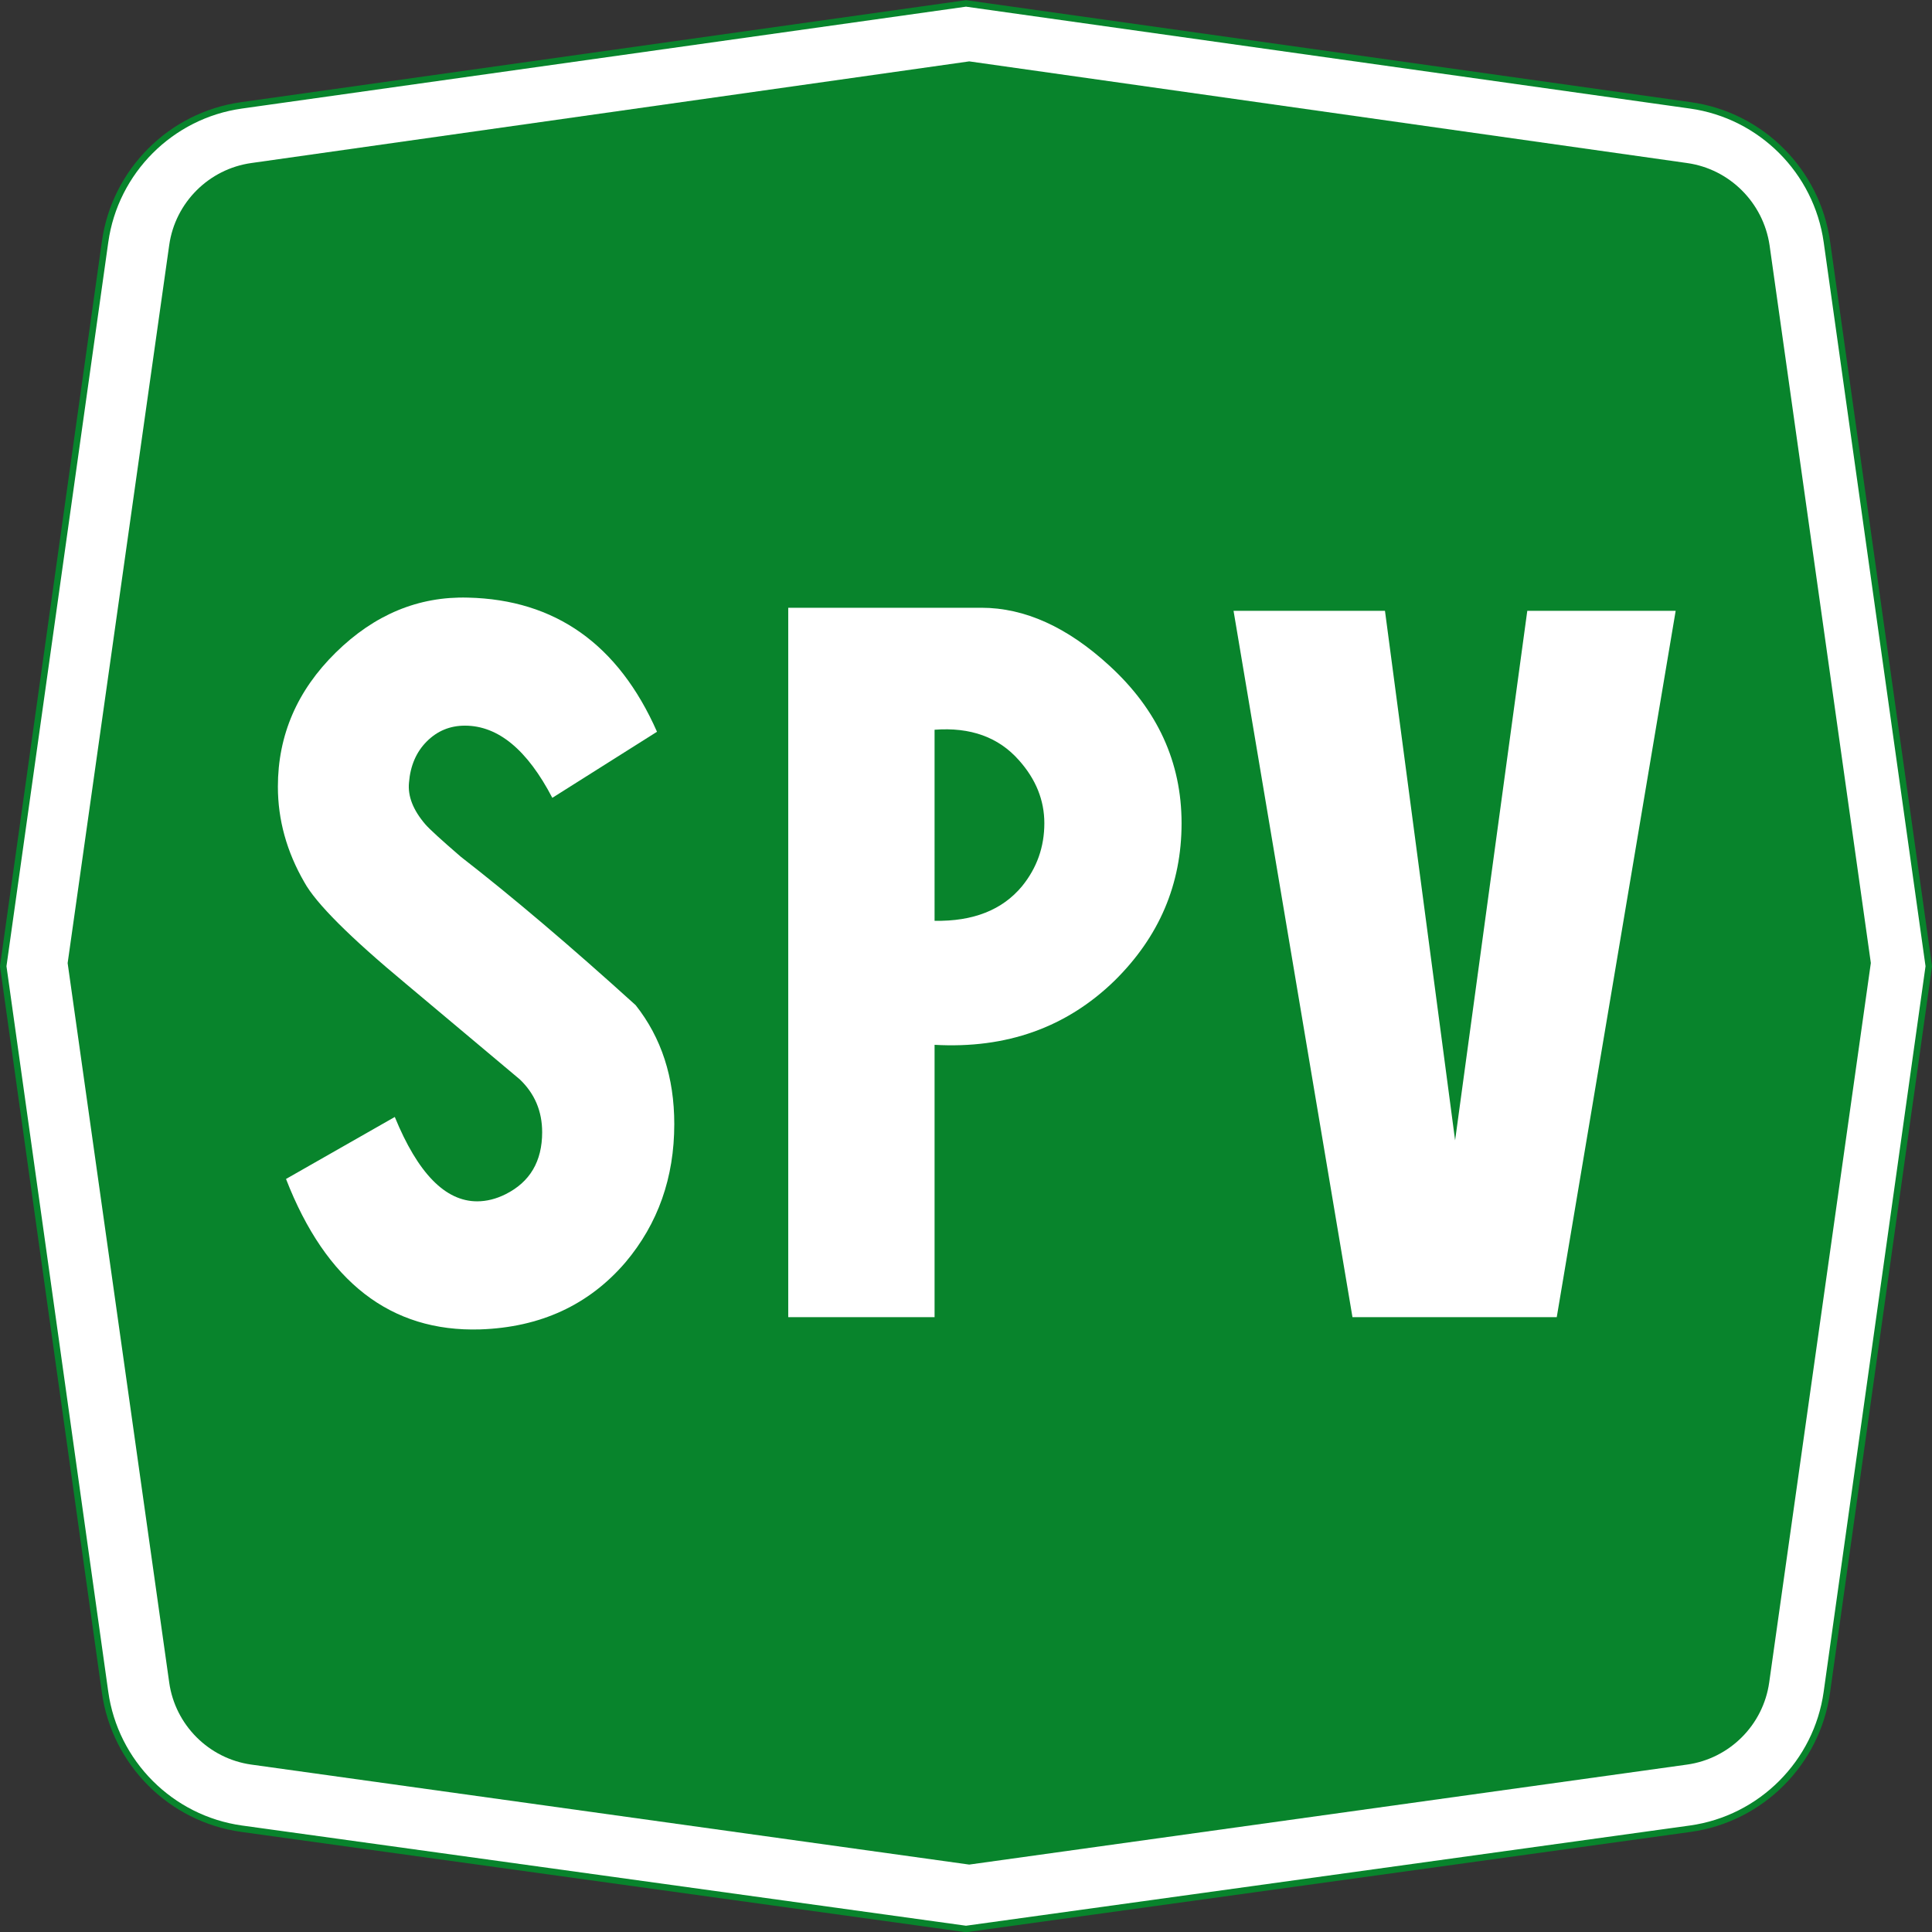
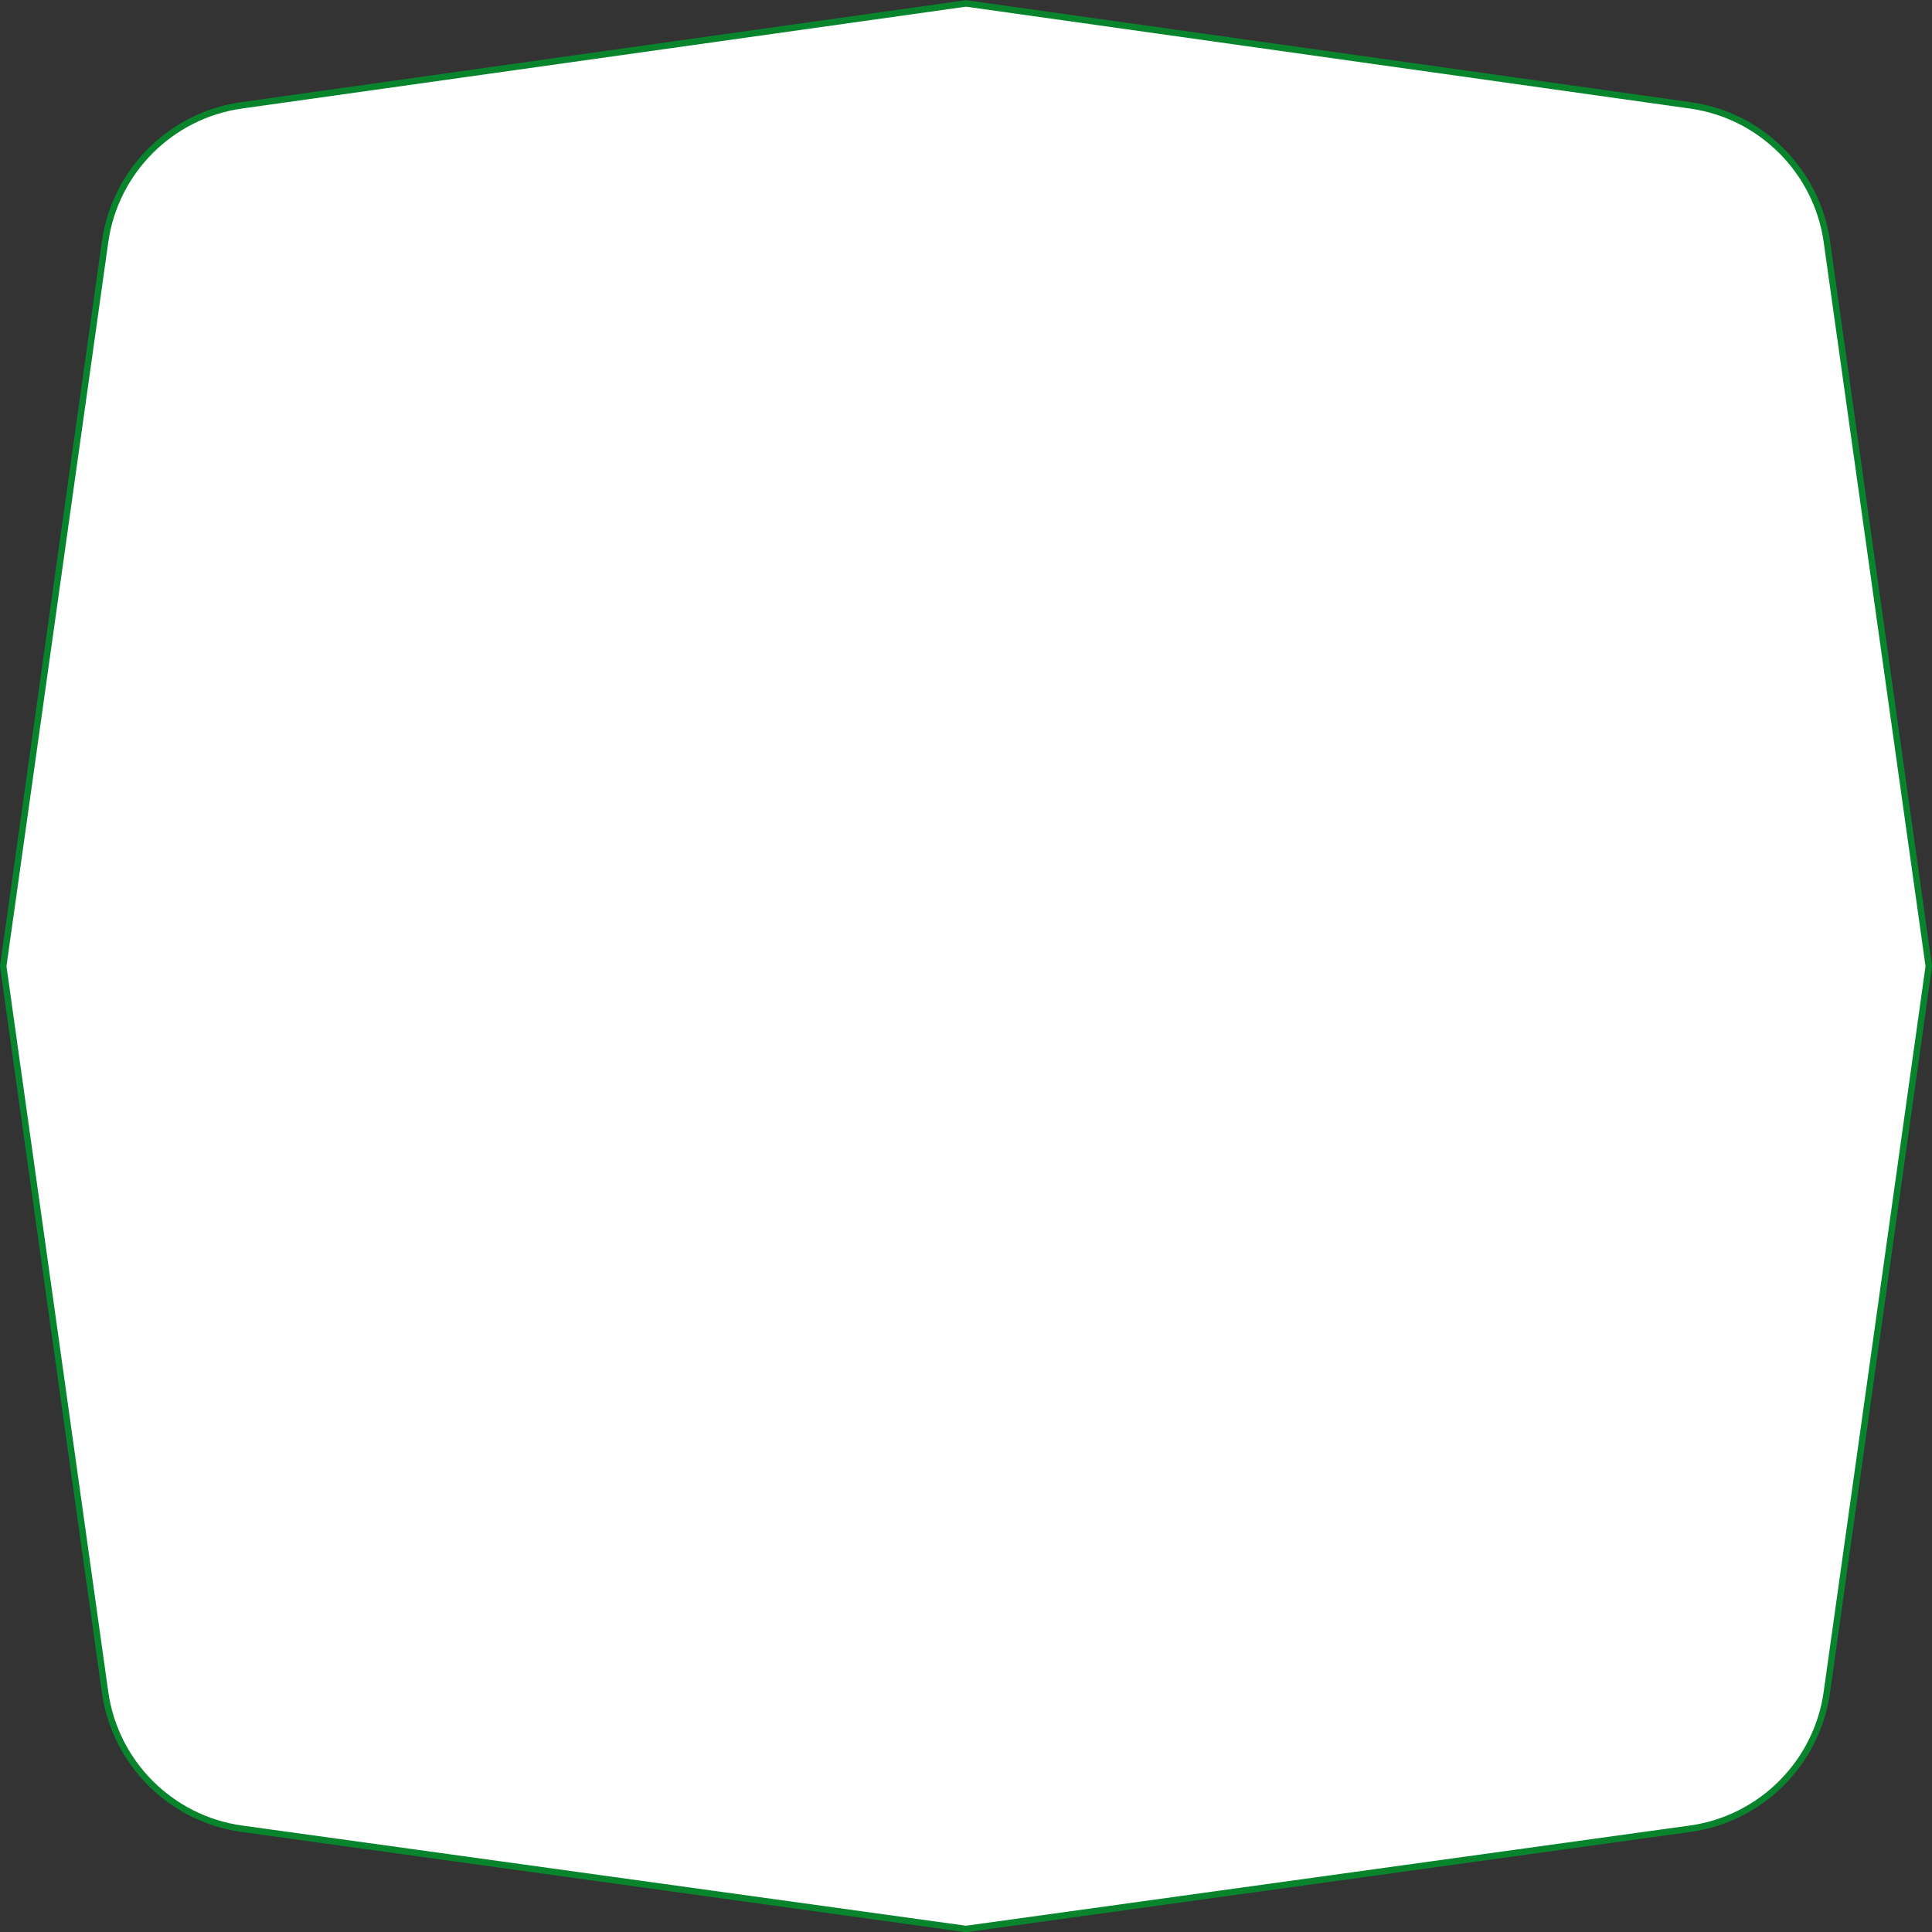
<svg xmlns="http://www.w3.org/2000/svg" xmlns:ns1="http://www.inkscape.org/namespaces/inkscape" xmlns:ns2="http://sodipodi.sourceforge.net/DTD/sodipodi-0.dtd" width="300" height="300.031" id="svg8269" version="1.1" ns1:version="0.48.5 r10040" ns2:docname="CANC A25.svg" ns1:export-filename="C:\Users\utente\Desktop\CANC A25.png" ns1:export-xdpi="90" ns1:export-ydpi="90">
  <rect width="100%" height="100%" fill="#333333" stroke="none" />
  <defs id="defs8271" />
  <ns2:namedview id="base" pagecolor="#ffffff" bordercolor="#666666" borderopacity="1.0" ns1:pageopacity="0.0" ns1:pageshadow="2" ns1:zoom="0.45254834" ns1:cx="291.97377" ns1:cy="-72.923895" ns1:document-units="px" ns1:current-layer="text6448-1-6-4-4" showgrid="false" fit-margin-top="0" fit-margin-left="0" fit-margin-right="0" fit-margin-bottom="0" ns1:window-width="1366" ns1:window-height="705" ns1:window-x="-8" ns1:window-y="-8" ns1:window-maximized="1" ns1:object-paths="false" ns1:object-nodes="false" ns1:snap-nodes="false" />
  <g ns1:label="Livello 1" ns1:groupmode="layer" id="layer1" transform="translate(0,-752.344)">
    <g transform="translate(36.77,-200.818)" style="font-size:113.961px;font-style:normal;font-weight:normal;line-height:125%;letter-spacing:0px;word-spacing:0px;fill:#ffffff;fill-opacity:1;stroke:none;font-family:Sans" id="text6448-1-6-4-4">
      <path id="path6715-9-9" style="fill:#ffffff;fill-opacity:1;stroke:#08842c;stroke-width:1;stroke-opacity:1" d="m -36.27,1103.193 15.819,-112.492 c 1.539,-10.965 10.215,-19.64 21.179,-21.178 l 112.502,-15.83 112.493,15.831 c 10.965,1.539 19.641,10.214 21.186,21.191 l 15.821,112.478 -15.825,112.725 c -1.531,10.976 -10.21,19.662 -21.182,21.202 l -112.493,15.573 -112.502,-15.572 c -10.972,-1.54 -19.651,-10.225 -21.183,-21.201 z" ns1:connector-curvature="0" ns2:nodetypes="ccccccccccccc" />
-       <path id="path6722-8-0" style="fill:#08842c;fill-opacity:1;stroke:none" d="m -10.495,1214.421 -15.772,-111.709 15.772,-111.488 c 0.928,-6.601 6.153,-11.823 12.755,-12.747 l 111.472,-15.784 111.472,15.787 c 6.598,0.928 11.818,6.148 12.8,12.747 l 15.729,111.466 -15.783,111.717 c -0.929,6.607 -6.15,11.828 -12.748,12.755 l -111.471,15.528 -111.502,-15.53 c -6.588,-0.936 -11.798,-6.152 -12.725,-12.742 z" ns1:connector-curvature="0" ns2:nodetypes="ccccccccccccc" />
      <g style="font-size:157.821px;line-height:125%;fill:#ffffff;font-family:Sans" id="text6448-1-0">
        <path d="m 35.894,1045.959 c 13.572,0.315 23.358,7.258 29.355,20.831 l -16.255,10.259 c -3.895,-7.472 -8.419,-11.207 -13.572,-11.208 -2.315,10e-5 -4.288,0.816 -5.919,2.447 -1.631,1.631 -2.553,3.762 -2.765,6.391 -0.209,2.106 0.634,4.264 2.529,6.473 0.629,0.735 2.471,2.419 5.524,5.052 7.995,6.207 17.043,13.887 27.145,23.041 3.997,5.051 5.996,11.206 5.996,18.466 -6.6e-5,8.31 -2.525,15.464 -7.576,21.462 -5.683,6.627 -13.206,10.1 -22.569,10.418 -13.887,0.421 -23.936,-7.366 -30.145,-23.359 l 16.891,-9.628 c 3.577,8.734 7.838,13.1 12.783,13.1 1.474,0 2.946,-0.368 4.417,-1.103 3.789,-1.894 5.683,-5.104 5.683,-9.628 -4.6e-5,-3.262 -1.158,-5.998 -3.473,-8.207 -5.892,-4.945 -11.784,-9.889 -17.676,-14.834 -8.734,-7.26 -13.995,-12.521 -15.783,-15.783 -2.736,-4.736 -4.104,-9.681 -4.104,-14.834 -4.6e-6,-7.998 2.999,-14.943 8.997,-20.835 5.998,-5.892 12.837,-8.732 20.518,-8.52 z" style="font-variant:normal;font-stretch:normal;text-align:center;text-anchor:middle;fill:#ffffff;font-family:CodiceBiancoCondensed;-inkscape-font-specification:CodiceBiancoCondensed" id="path19263" />
        <path d="m 115.613,1047.534 c 6.733,10e-5 13.362,2.999 19.887,8.997 7.468,6.839 11.203,14.993 11.203,24.462 -7e-5,9.469 -3.473,17.623 -10.418,24.462 -7.469,7.26 -16.78,10.575 -27.935,9.946 l 0,42.292 -22.723,0 0,-110.159 z m -7.263,48.611 c 5.998,0.106 10.524,-1.683 13.577,-5.365 2.312,-2.842 3.468,-6.104 3.468,-9.787 -5e-5,-3.577 -1.315,-6.838 -3.945,-9.782 -3.156,-3.58 -7.523,-5.158 -13.1,-4.734 z" style="font-variant:normal;font-stretch:normal;text-align:center;text-anchor:middle;fill:#ffffff;font-family:CodiceBiancoCondensed;-inkscape-font-specification:CodiceBiancoCondensed" id="path19265" />
        <path d="m 178.288,1048.011 10.89,82.224 11.208,-82.224 23.041,0 -18.466,109.682 -31.72,0 L 154.775,1048.011 z" style="font-variant:normal;font-stretch:normal;text-align:center;text-anchor:middle;fill:#ffffff;font-family:CodiceBiancoCondensed;-inkscape-font-specification:CodiceBiancoCondensed" id="path19267" />
      </g>
    </g>
  </g>
</svg>